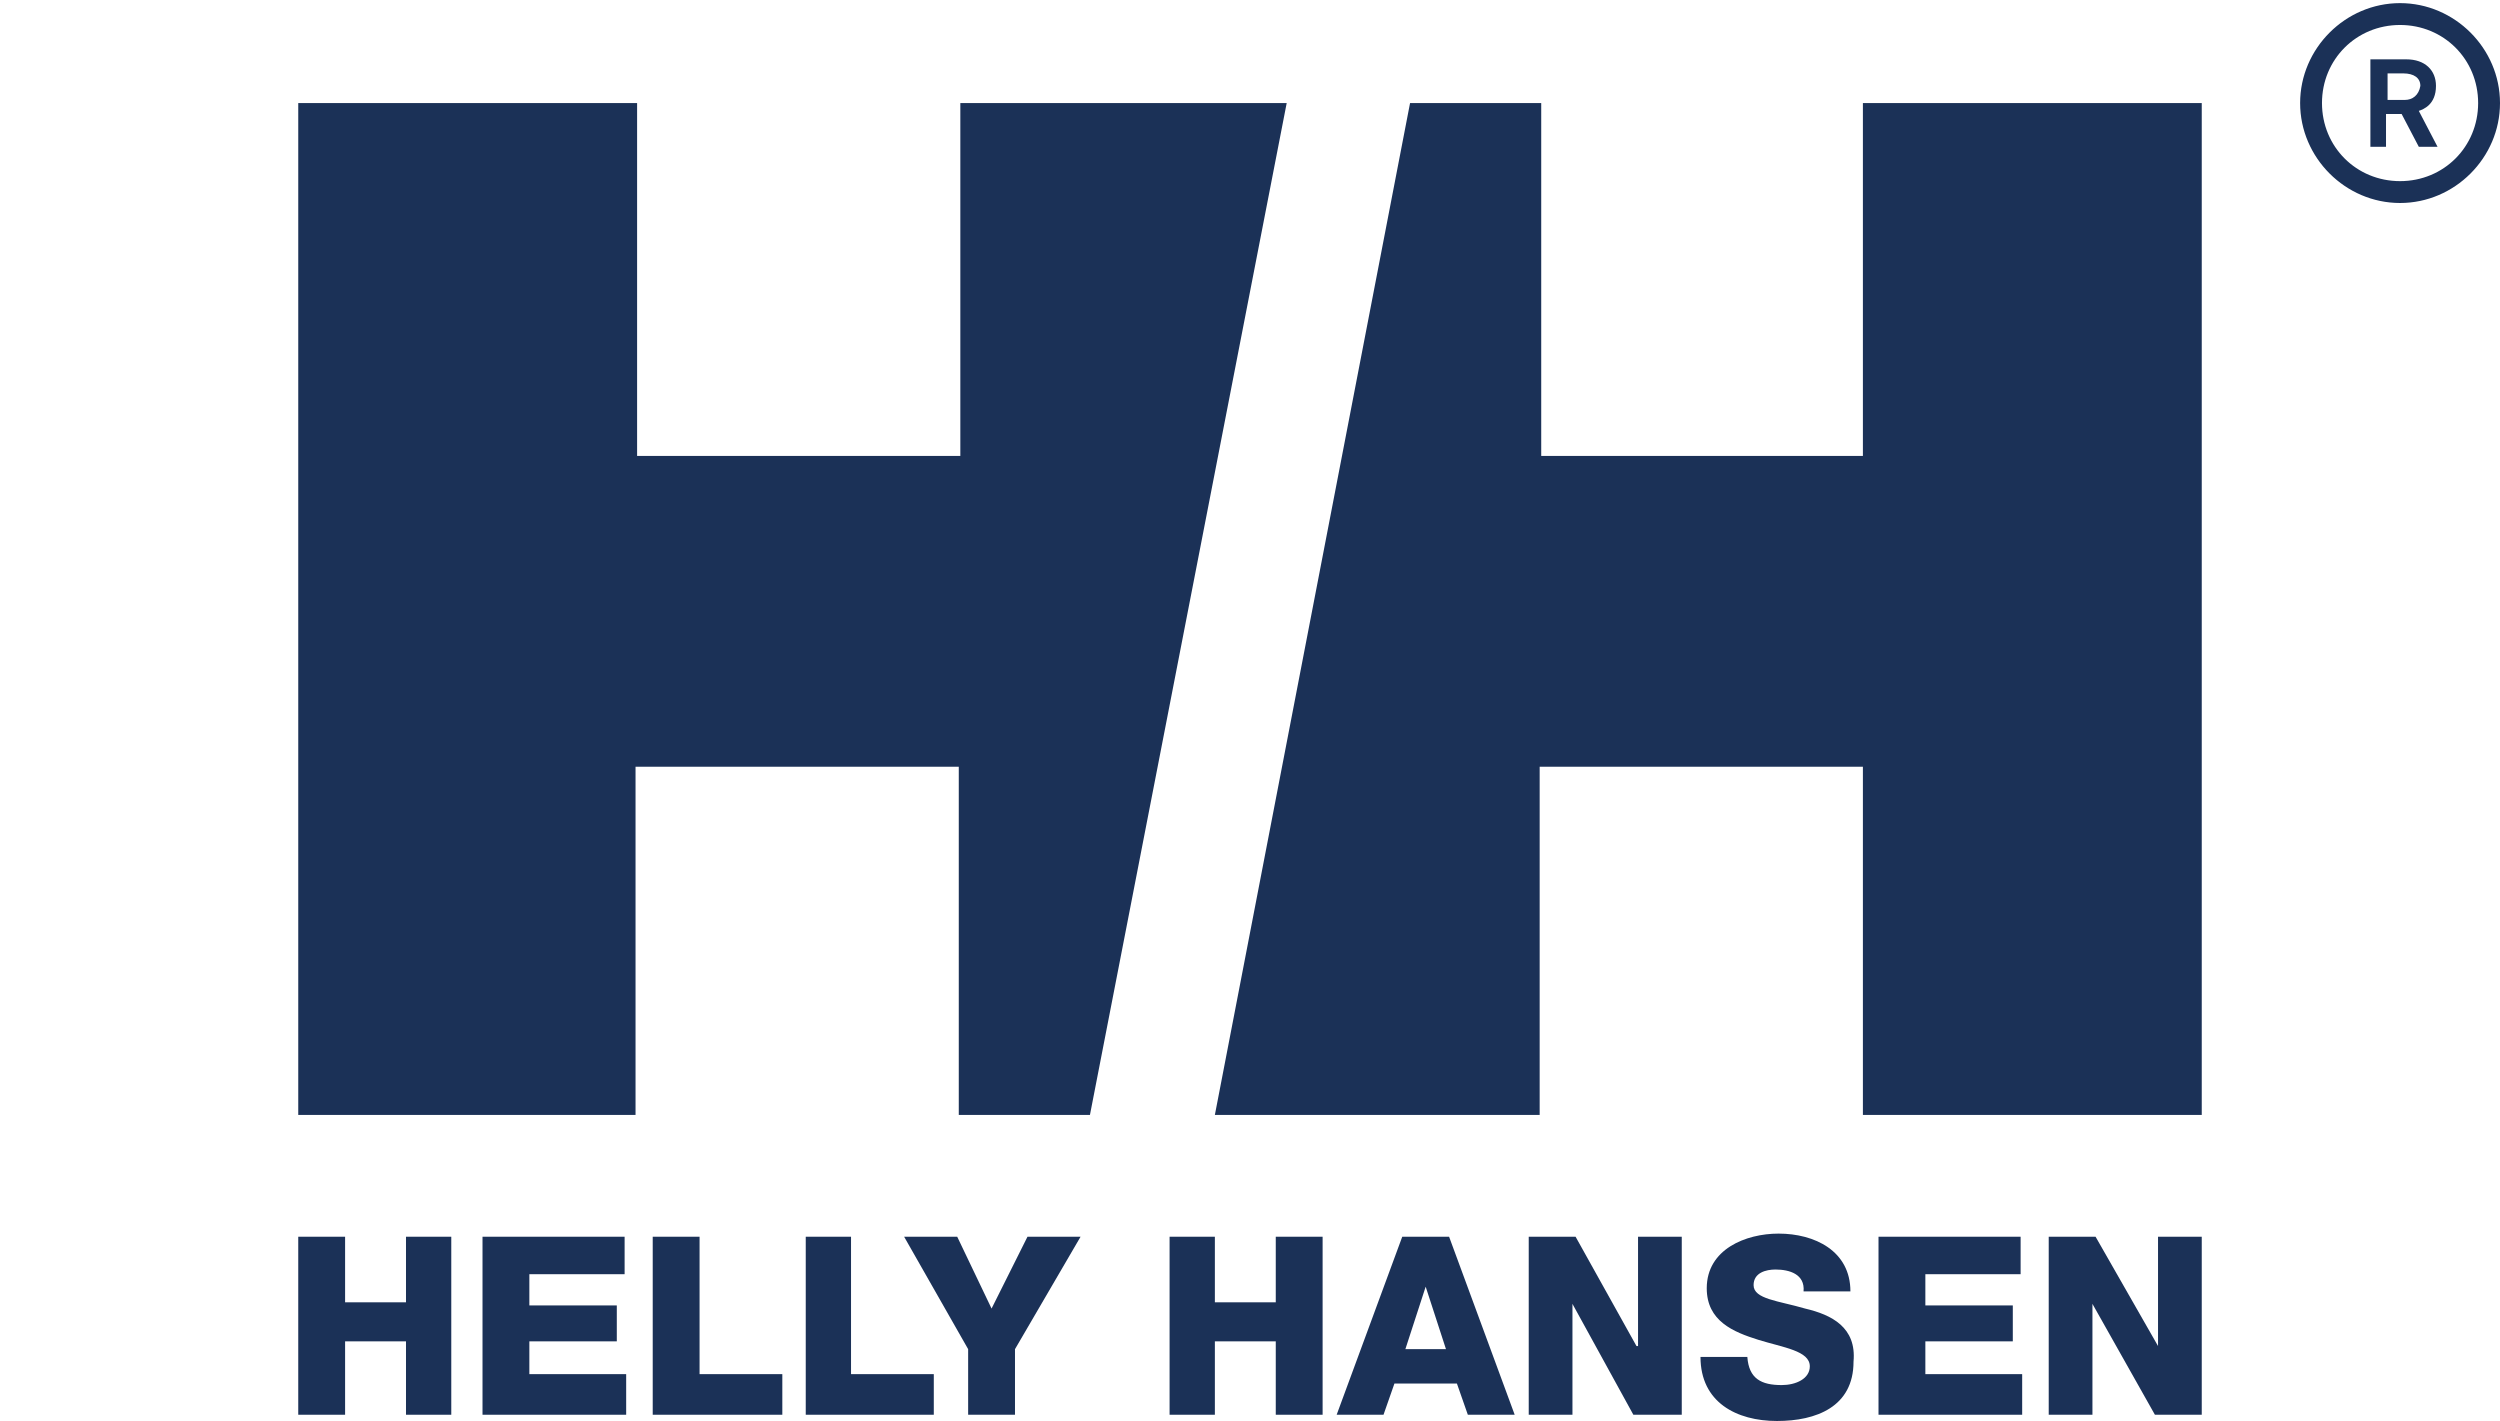
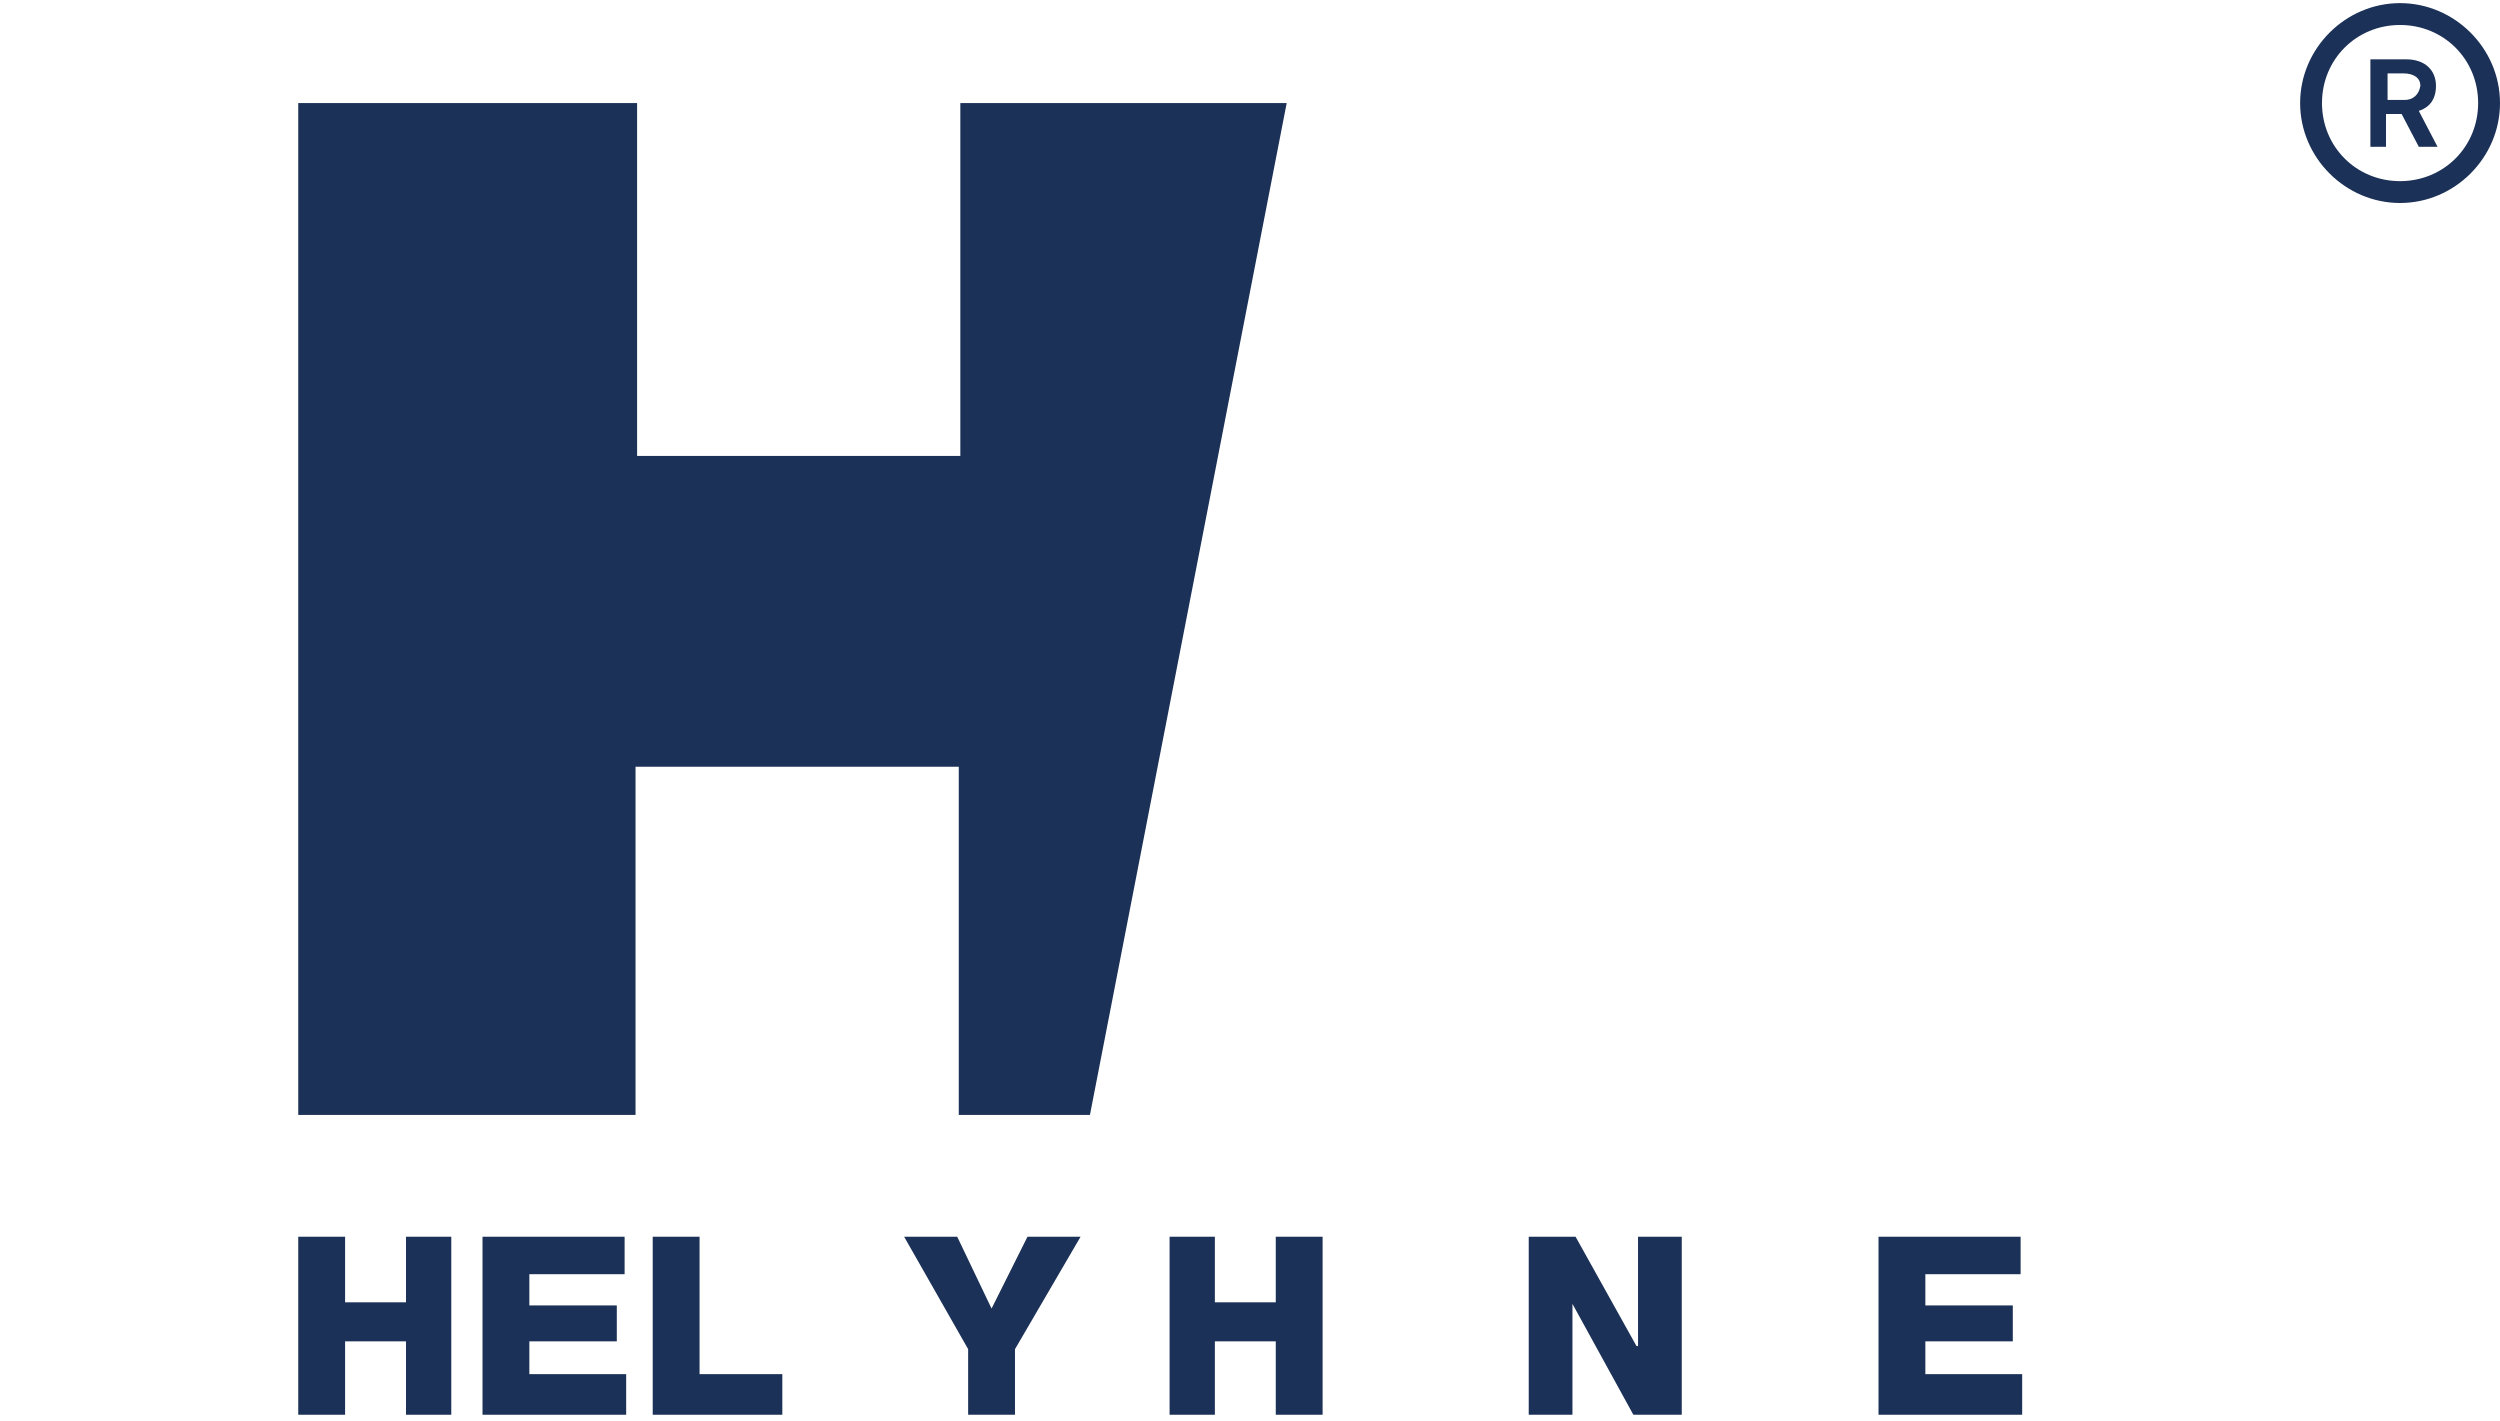
<svg xmlns="http://www.w3.org/2000/svg" version="1.1" id="レイヤー_1" x="0px" y="0px" viewBox="0 0 160.1 91" style="enable-background:new 0 0 160.1 91;" xml:space="preserve">
  <style type="text/css">
	.st0{fill:#1B3157;}
</style>
  <g>
    <g>
      <g>
        <g>
-           <polygon class="st0" points="138.2,86.2 138.2,86.2 134.2,79.2 131.2,79.2 131.2,90.6 134,90.6 134,83.5 134,83.5 138,90.6       141,90.6 141,79.2 138.2,79.2     " />
          <polygon class="st0" points="33.9,85.9 39.5,85.9 39.5,83.6 33.9,83.6 33.9,81.6 40,81.6 40,79.2 30.9,79.2 30.9,90.6       40.1,90.6 40.1,88 33.9,88     " />
-           <path class="st0" d="M115.6,83.8c-1.7-0.5-3.3-0.6-3.3-1.5c0-0.8,0.8-1,1.4-1c0.9,0,1.9,0.3,1.8,1.4h3c0-2.6-2.3-3.7-4.6-3.7      c-2.1,0-4.6,1-4.6,3.5c0,2.1,1.7,2.8,3.3,3.3c1.6,0.5,3.3,0.7,3.3,1.7c0,0.8-0.9,1.2-1.8,1.2c-1.3,0-2.1-0.4-2.2-1.8h-3      c0,2.9,2.3,4.1,4.9,4.1c2.5,0,4.9-0.9,4.9-3.8C118.9,85,117.3,84.2,115.6,83.8z" />
          <polygon class="st0" points="104.9,86.2 104.8,86.2 100.9,79.2 97.9,79.2 97.9,90.6 100.7,90.6 100.7,83.5 100.7,83.5       104.6,90.6 107.7,90.6 107.7,79.2 104.9,79.2     " />
-           <path class="st0" d="M89.8,79.2l-4.2,11.4h3l0.7-2h4l0.7,2H97l-4.2-11.4H89.8z M90,86.4l1.3-4h0l1.3,4H90z" />
          <polygon class="st0" points="81.7,83.4 77.8,83.4 77.8,79.2 74.9,79.2 74.9,90.6 77.8,90.6 77.8,85.9 81.7,85.9 81.7,90.6       84.7,90.6 84.7,79.2 81.7,79.2     " />
          <polygon class="st0" points="63.5,83.8 61.3,79.2 57.9,79.2 62,86.4 62,90.6 65,90.6 65,86.4 69.2,79.2 65.8,79.2     " />
          <polygon class="st0" points="44.8,79.2 41.8,79.2 41.8,90.6 50.1,90.6 50.1,88 44.8,88     " />
-           <polygon class="st0" points="54.5,79.2 51.6,79.2 51.6,90.6 59.8,90.6 59.8,88 54.5,88     " />
          <polygon class="st0" points="123.3,85.9 128.9,85.9 128.9,83.6 123.3,83.6 123.3,81.6 129.4,81.6 129.4,79.2 120.3,79.2       120.3,90.6 129.5,90.6 129.5,88 123.3,88     " />
          <polygon class="st0" points="26,83.4 22.1,83.4 22.1,79.2 19.1,79.2 19.1,90.6 22.1,90.6 22.1,85.9 26,85.9 26,90.6 28.9,90.6       28.9,79.2 26,79.2     " />
          <path class="st0" d="M153.7,0.2c-3.5,0-6.4,2.9-6.4,6.4s2.9,6.4,6.4,6.4s6.4-2.9,6.4-6.4S157.2,0.2,153.7,0.2z M153.7,11.6      c-2.8,0-5-2.2-5-5s2.2-5,5-5c2.8,0,5,2.2,5,5C158.7,9.4,156.5,11.6,153.7,11.6z" />
          <path class="st0" d="M156,5.5c0-1-0.7-1.7-1.9-1.7h-2.3v5.6h1V7.3h1l1.1,2.1h1.2l-1.2-2.3C155.2,7,156,6.7,156,5.5z M154,6.4      h-1.1V4.7h1c0.7,0,1.1,0.3,1.1,0.8C154.9,6.1,154.5,6.4,154,6.4z" />
-           <polygon class="st0" points="141,71.4 141,6.6 119.3,6.6 119.3,29.2 98.7,29.2 98.7,6.6 90.3,6.6 77.8,71.4 98.6,71.4       98.6,49.1 119.3,49.1 119.3,71.4     " />
          <polygon class="st0" points="61.5,6.6 61.5,29.2 40.8,29.2 40.8,6.6 19.1,6.6 19.1,71.4 40.7,71.4 40.7,49.1 61.4,49.1       61.4,71.4 69.8,71.4 82.4,6.6     " />
        </g>
      </g>
    </g>
  </g>
</svg>